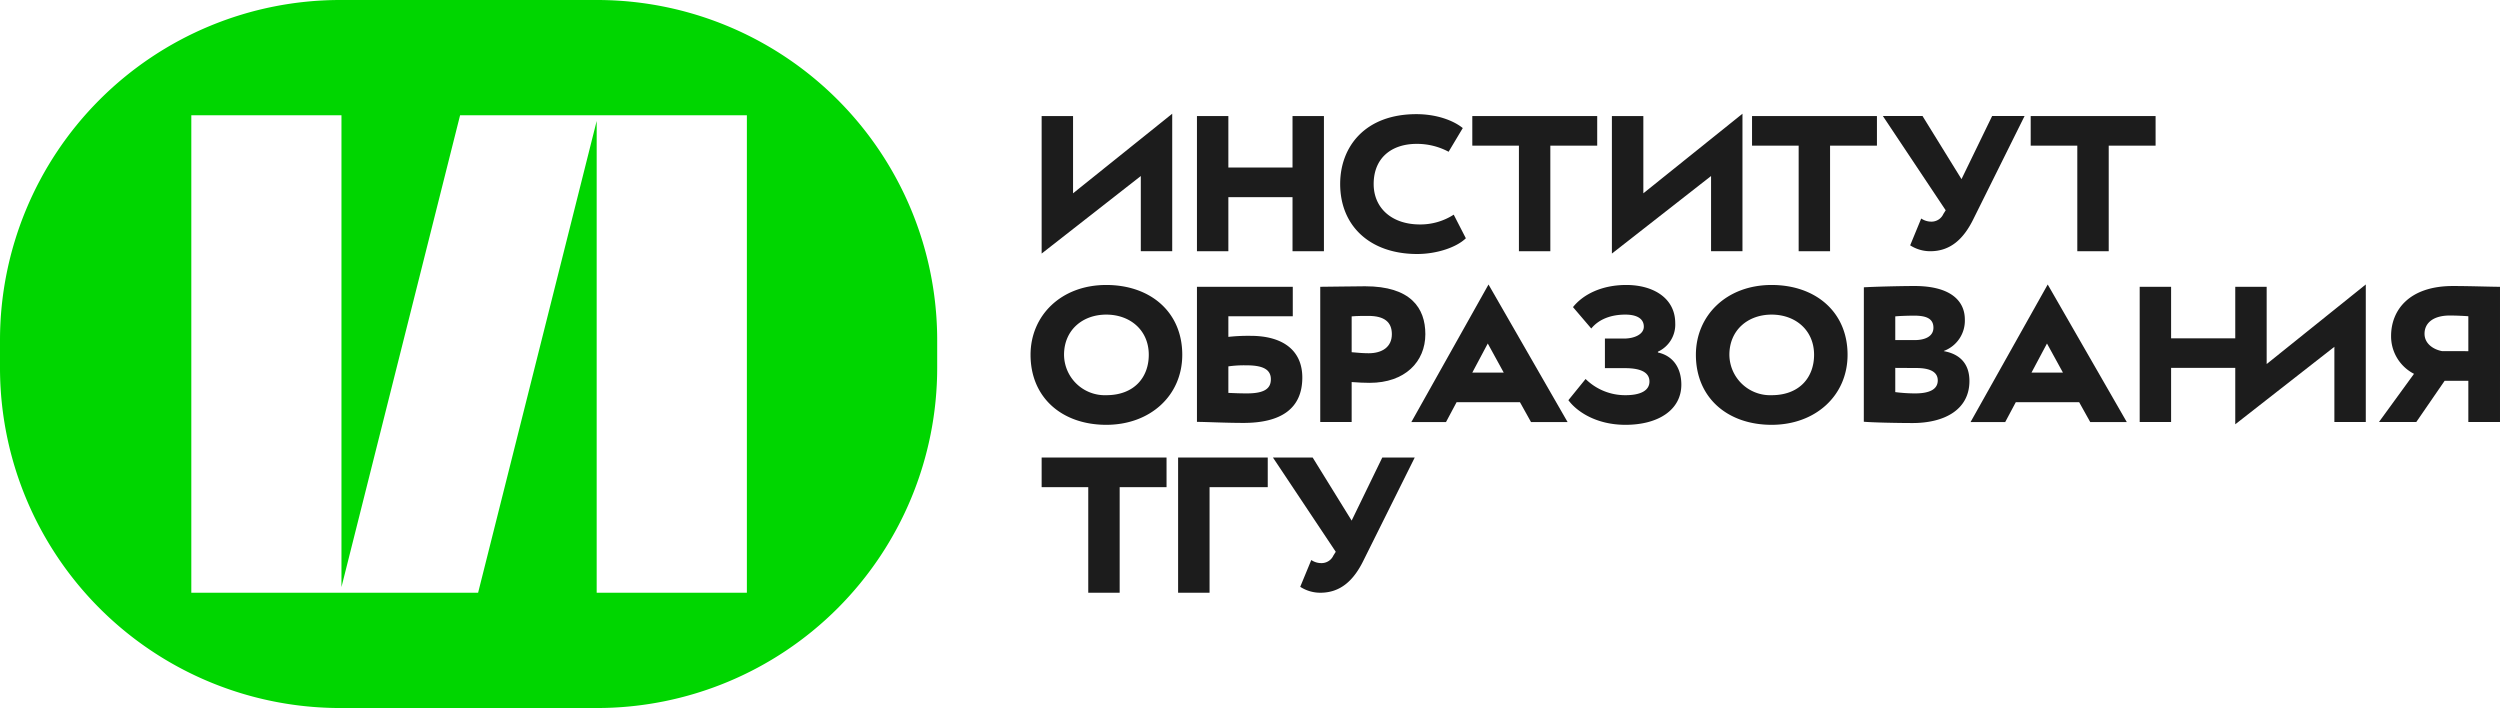
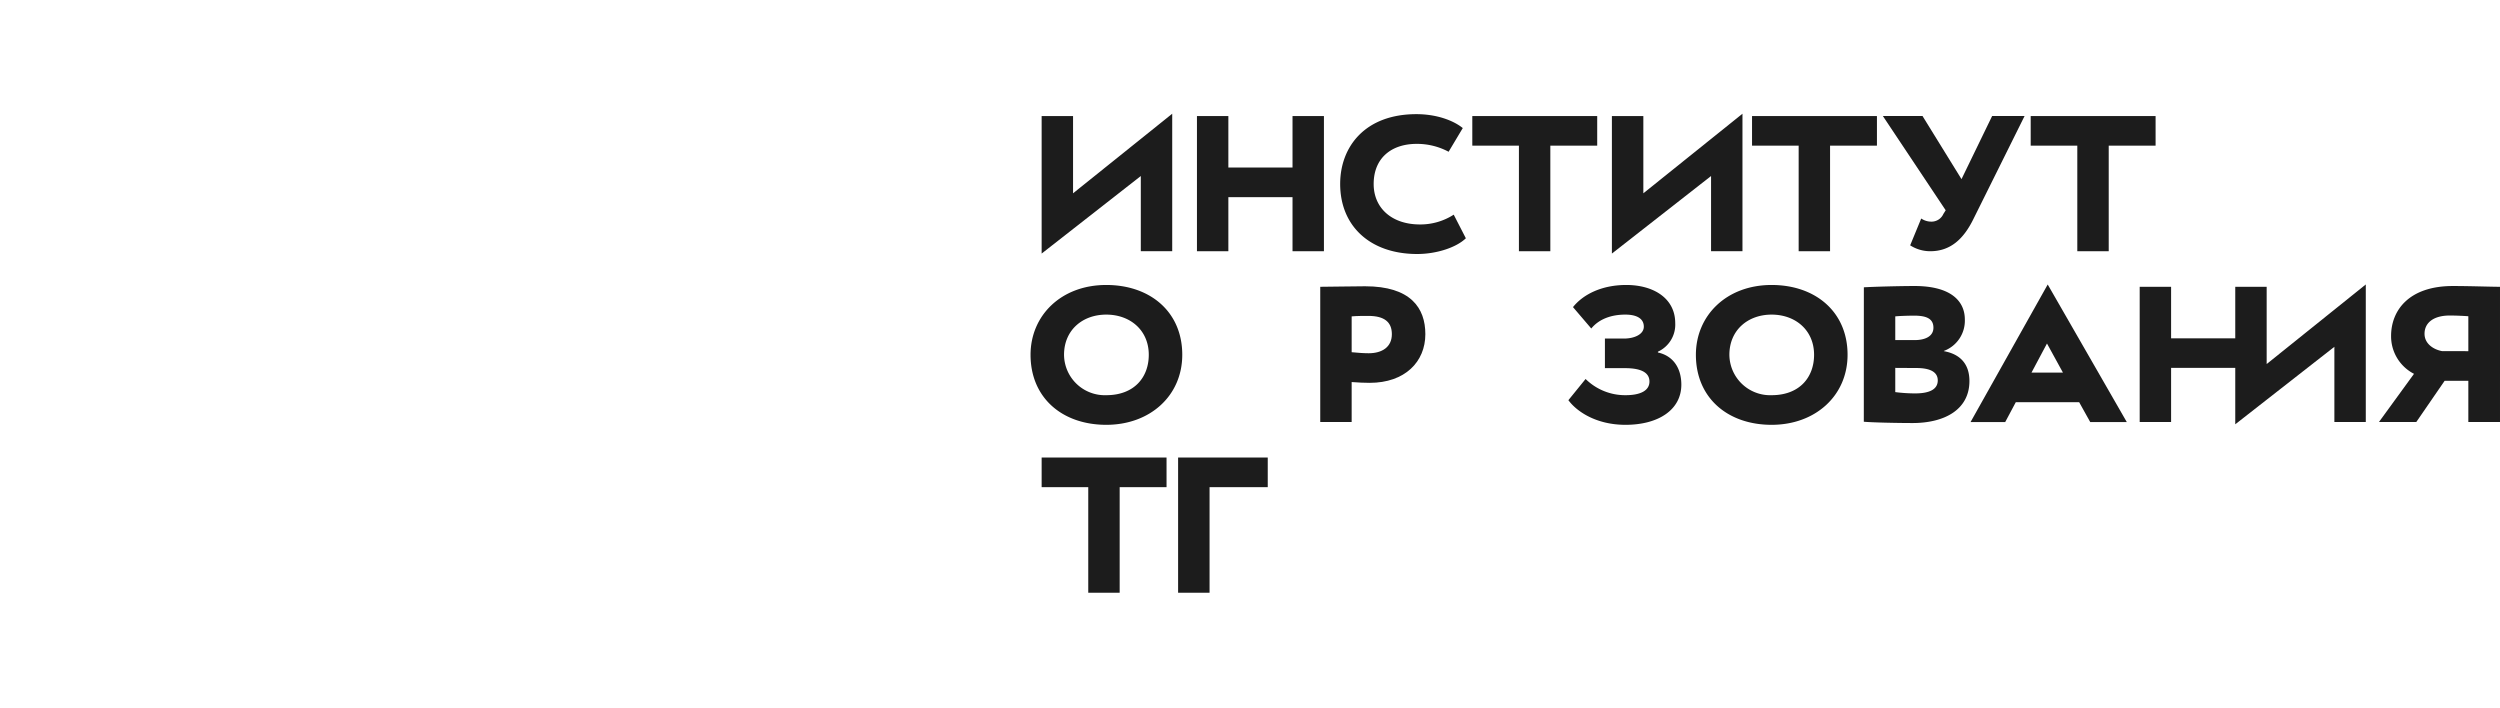
<svg xmlns="http://www.w3.org/2000/svg" id="Слой_1" data-name="Слой 1" viewBox="0 0 577.07 163.43">
  <defs>
    <style>.cls-1{fill:#00d600;}.cls-2{fill:#1c1c1c;}</style>
  </defs>
  <title>лого института образования</title>
-   <path class="cls-1" d="M172.4,136.82H137.73V27.92l-27.37,108.9H44.16V26.61H78.82v108.9L106.2,26.61h66.2ZM137.8,0H78.54A78.54,78.54,0,0,0,0,78.54v6.35a78.54,78.54,0,0,0,78.54,78.54H137.8a78.54,78.54,0,0,0,78.53-78.54V78.54A78.53,78.53,0,0,0,137.8,0" />
  <path class="cls-2" d="M569.76,81.06V73c-.65-.06-2.73-.17-4.28-.17-3.74,0-5.83,1.66-5.83,4.22,0,2.25,2,3.62,4.05,4Zm0,6.84h-5.47l-6.54,9.51h-8.62l8.09-11.12a9.73,9.73,0,0,1-5.29-8.74c0-5.88,4.1-11.53,14.26-11.53,4,0,8.8.18,10.88.18V97.41h-7.31Z" />
  <polygon class="cls-2" points="240.44 58.53 240.44 26.79 247.69 26.79 247.69 44.62 270.58 26.25 270.58 57.99 263.33 57.99 263.33 40.63 240.44 58.53" />
  <path class="cls-2" d="M255.36,91.22c6.42,0,9.81-4.1,9.81-9.33,0-5.65-4.28-9.27-9.81-9.27s-9.75,3.62-9.75,9.27a9.41,9.41,0,0,0,9.75,9.33m0-25.44c10.11,0,17.54,6.18,17.54,16.11,0,9.45-7.43,16.17-17.54,16.17s-17.48-6.18-17.48-16.17c0-9,7-16.11,17.48-16.11" />
  <polygon class="cls-2" points="298.35 45.51 283.54 45.51 283.54 57.99 276.29 57.99 276.29 26.79 283.54 26.79 283.54 38.67 298.35 38.67 298.35 26.79 305.6 26.79 305.6 57.99 298.35 57.99 298.35 45.51" />
  <path class="cls-2" d="M338.36,55c-2.14,2.08-6.66,3.63-11.24,3.63-10.82,0-17.77-6.42-17.77-16.17,0-8.56,5.71-16.11,17.59-16.11,4.64,0,8.51,1.43,10.71,3.21l-3.27,5.47A15.48,15.48,0,0,0,327,33.21c-5.76,0-9.92,3.21-9.92,9.27,0,5.47,4.1,9.33,10.7,9.33a14.21,14.21,0,0,0,7.78-2.26Z" />
  <polygon class="cls-2" points="339.85 26.79 368.68 26.79 368.68 33.62 357.86 33.62 357.86 57.99 350.61 57.99 350.61 33.62 339.85 33.62 339.85 26.79" />
  <polygon class="cls-2" points="372.07 58.53 372.07 26.79 379.33 26.79 379.33 44.62 402.21 26.25 402.21 57.99 394.96 57.99 394.96 40.63 372.07 58.53" />
  <polygon class="cls-2" points="404.42 26.79 433.25 26.79 433.25 33.62 422.43 33.62 422.43 57.99 415.18 57.99 415.18 33.62 404.42 33.62 404.42 26.79" />
  <path class="cls-2" d="M455.6,50.39c-2.32,4.81-5.41,7.6-10.05,7.6a8.59,8.59,0,0,1-4.63-1.36l2.55-6.19a4.15,4.15,0,0,0,2.44.72,3,3,0,0,0,2.68-1.78l.53-.84-14.5-21.76h9.15l9,14.57,7.07-14.57h7.49Z" />
  <polygon class="cls-2" points="468.74 26.79 497.57 26.79 497.57 33.62 486.75 33.62 486.75 57.99 479.5 57.99 479.5 33.62 468.74 33.62 468.74 26.79" />
-   <path class="cls-2" d="M283.54,84.57v6.12c1.37.06,2.68.12,4.28.12,4.17,0,5.53-1.19,5.53-3.27s-1.54-3.21-5.58-3.21a26.09,26.09,0,0,0-4.23.24M298.41,73H283.54v4.76a42.48,42.48,0,0,1,5.12-.24c7.43,0,11.95,3.33,11.95,9.63,0,7.14-4.88,10.47-13.56,10.47-4.34,0-8.74-.24-10.76-.24V66.2h22.12Z" />
  <path class="cls-2" d="M312,73V81.3c1.25.12,2.68.24,3.93.24,3.09,0,5.35-1.43,5.35-4.4,0-2.8-1.73-4.22-5.41-4.22-1.13,0-2.68,0-3.87.11m-7.25,24.38V66.2c1.9,0,7.79-.12,10.35-.12,10.52,0,13.91,5,13.91,11.06,0,6.36-4.7,11.23-12.85,11.23-.89,0-2.79-.06-4.16-.18v9.22Z" />
-   <path class="cls-2" d="M339.85,86h7.25l-3.68-6.71Zm3.74-20.33,18.25,31.75H353.4l-2.55-4.58H336.22l-2.44,4.58h-8Z" />
  <path class="cls-2" d="M362,92.41l4-4.93a13,13,0,0,0,9.22,3.74c3.56,0,5.52-1.12,5.52-3.15,0-1.78-1.42-3.09-5.64-3.09h-4.64V78.15h4.4c2.44,0,4.58-1,4.58-2.74,0-1.9-1.67-2.79-4.28-2.79-3,0-5.95.89-7.85,3.21l-4.22-4.94c2.32-2.91,6.6-5.11,12.3-5.11,6.31,0,11.3,3.09,11.3,8.8a6.87,6.87,0,0,1-4,6.6v.18c3.74.83,5.41,3.86,5.41,7.43,0,5.76-5.23,9.27-12.9,9.27-6.84,0-11.3-3.15-13.14-5.65" />
  <path class="cls-2" d="M408.94,91.22c6.42,0,9.8-4.1,9.8-9.33,0-5.65-4.28-9.27-9.8-9.27s-9.75,3.62-9.75,9.27a9.41,9.41,0,0,0,9.75,9.33m0-25.44c10.1,0,17.53,6.18,17.53,16.11,0,9.45-7.43,16.17-17.53,16.17s-17.48-6.18-17.48-16.17c0-9,7-16.11,17.48-16.11" />
  <path class="cls-2" d="M437.48,84.92v5.59a36.68,36.68,0,0,0,4.58.3c3.44,0,5.23-1,5.23-3s-1.85-2.86-4.94-2.86Zm0-11.89V78.5H442c2.32,0,4.29-.83,4.29-2.85s-1.49-2.79-4.46-2.79c-1.13,0-3.33.06-4.34.17m-7.26-6.71c1.91-.12,8-.3,11.72-.3,8.32,0,11.59,3.45,11.59,7.73A7.45,7.45,0,0,1,448.71,81v.06c3.63.65,5.89,2.85,5.89,6.89,0,6.54-5.65,9.7-13.14,9.7-3.33,0-9.21-.12-11.24-.3Z" />
  <path class="cls-2" d="M468.93,86h7.25l-3.68-6.71Zm3.74-20.33,18.25,31.75h-8.44l-2.55-4.58H465.3l-2.44,4.58h-8Z" />
  <polygon class="cls-2" points="523.21 84.03 523.21 66.2 515.96 66.2 515.96 78.09 501.15 78.09 501.15 66.2 493.9 66.2 493.9 97.41 501.15 97.41 501.15 84.92 515.96 84.92 515.96 97.41 515.96 97.94 523.21 92.27 538.84 80.05 538.84 97.41 546.09 97.41 546.09 65.66 523.21 84.03" />
  <polygon class="cls-2" points="240.44 105.61 269.27 105.61 269.27 112.45 258.45 112.45 258.45 136.82 251.2 136.82 251.2 112.45 240.44 112.45 240.44 105.61" />
  <polygon class="cls-2" points="271.94 105.61 292.63 105.61 292.63 112.45 279.2 112.45 279.2 136.82 271.94 136.82 271.94 105.61" />
-   <path class="cls-2" d="M314.81,129.21c-2.32,4.82-5.41,7.61-10.05,7.61a8.51,8.51,0,0,1-4.63-1.37l2.55-6.18a4.12,4.12,0,0,0,2.44.71,3,3,0,0,0,2.68-1.78l.53-.83-14.5-21.76H303l9,14.56,7.07-14.56h7.49Z" />
</svg>